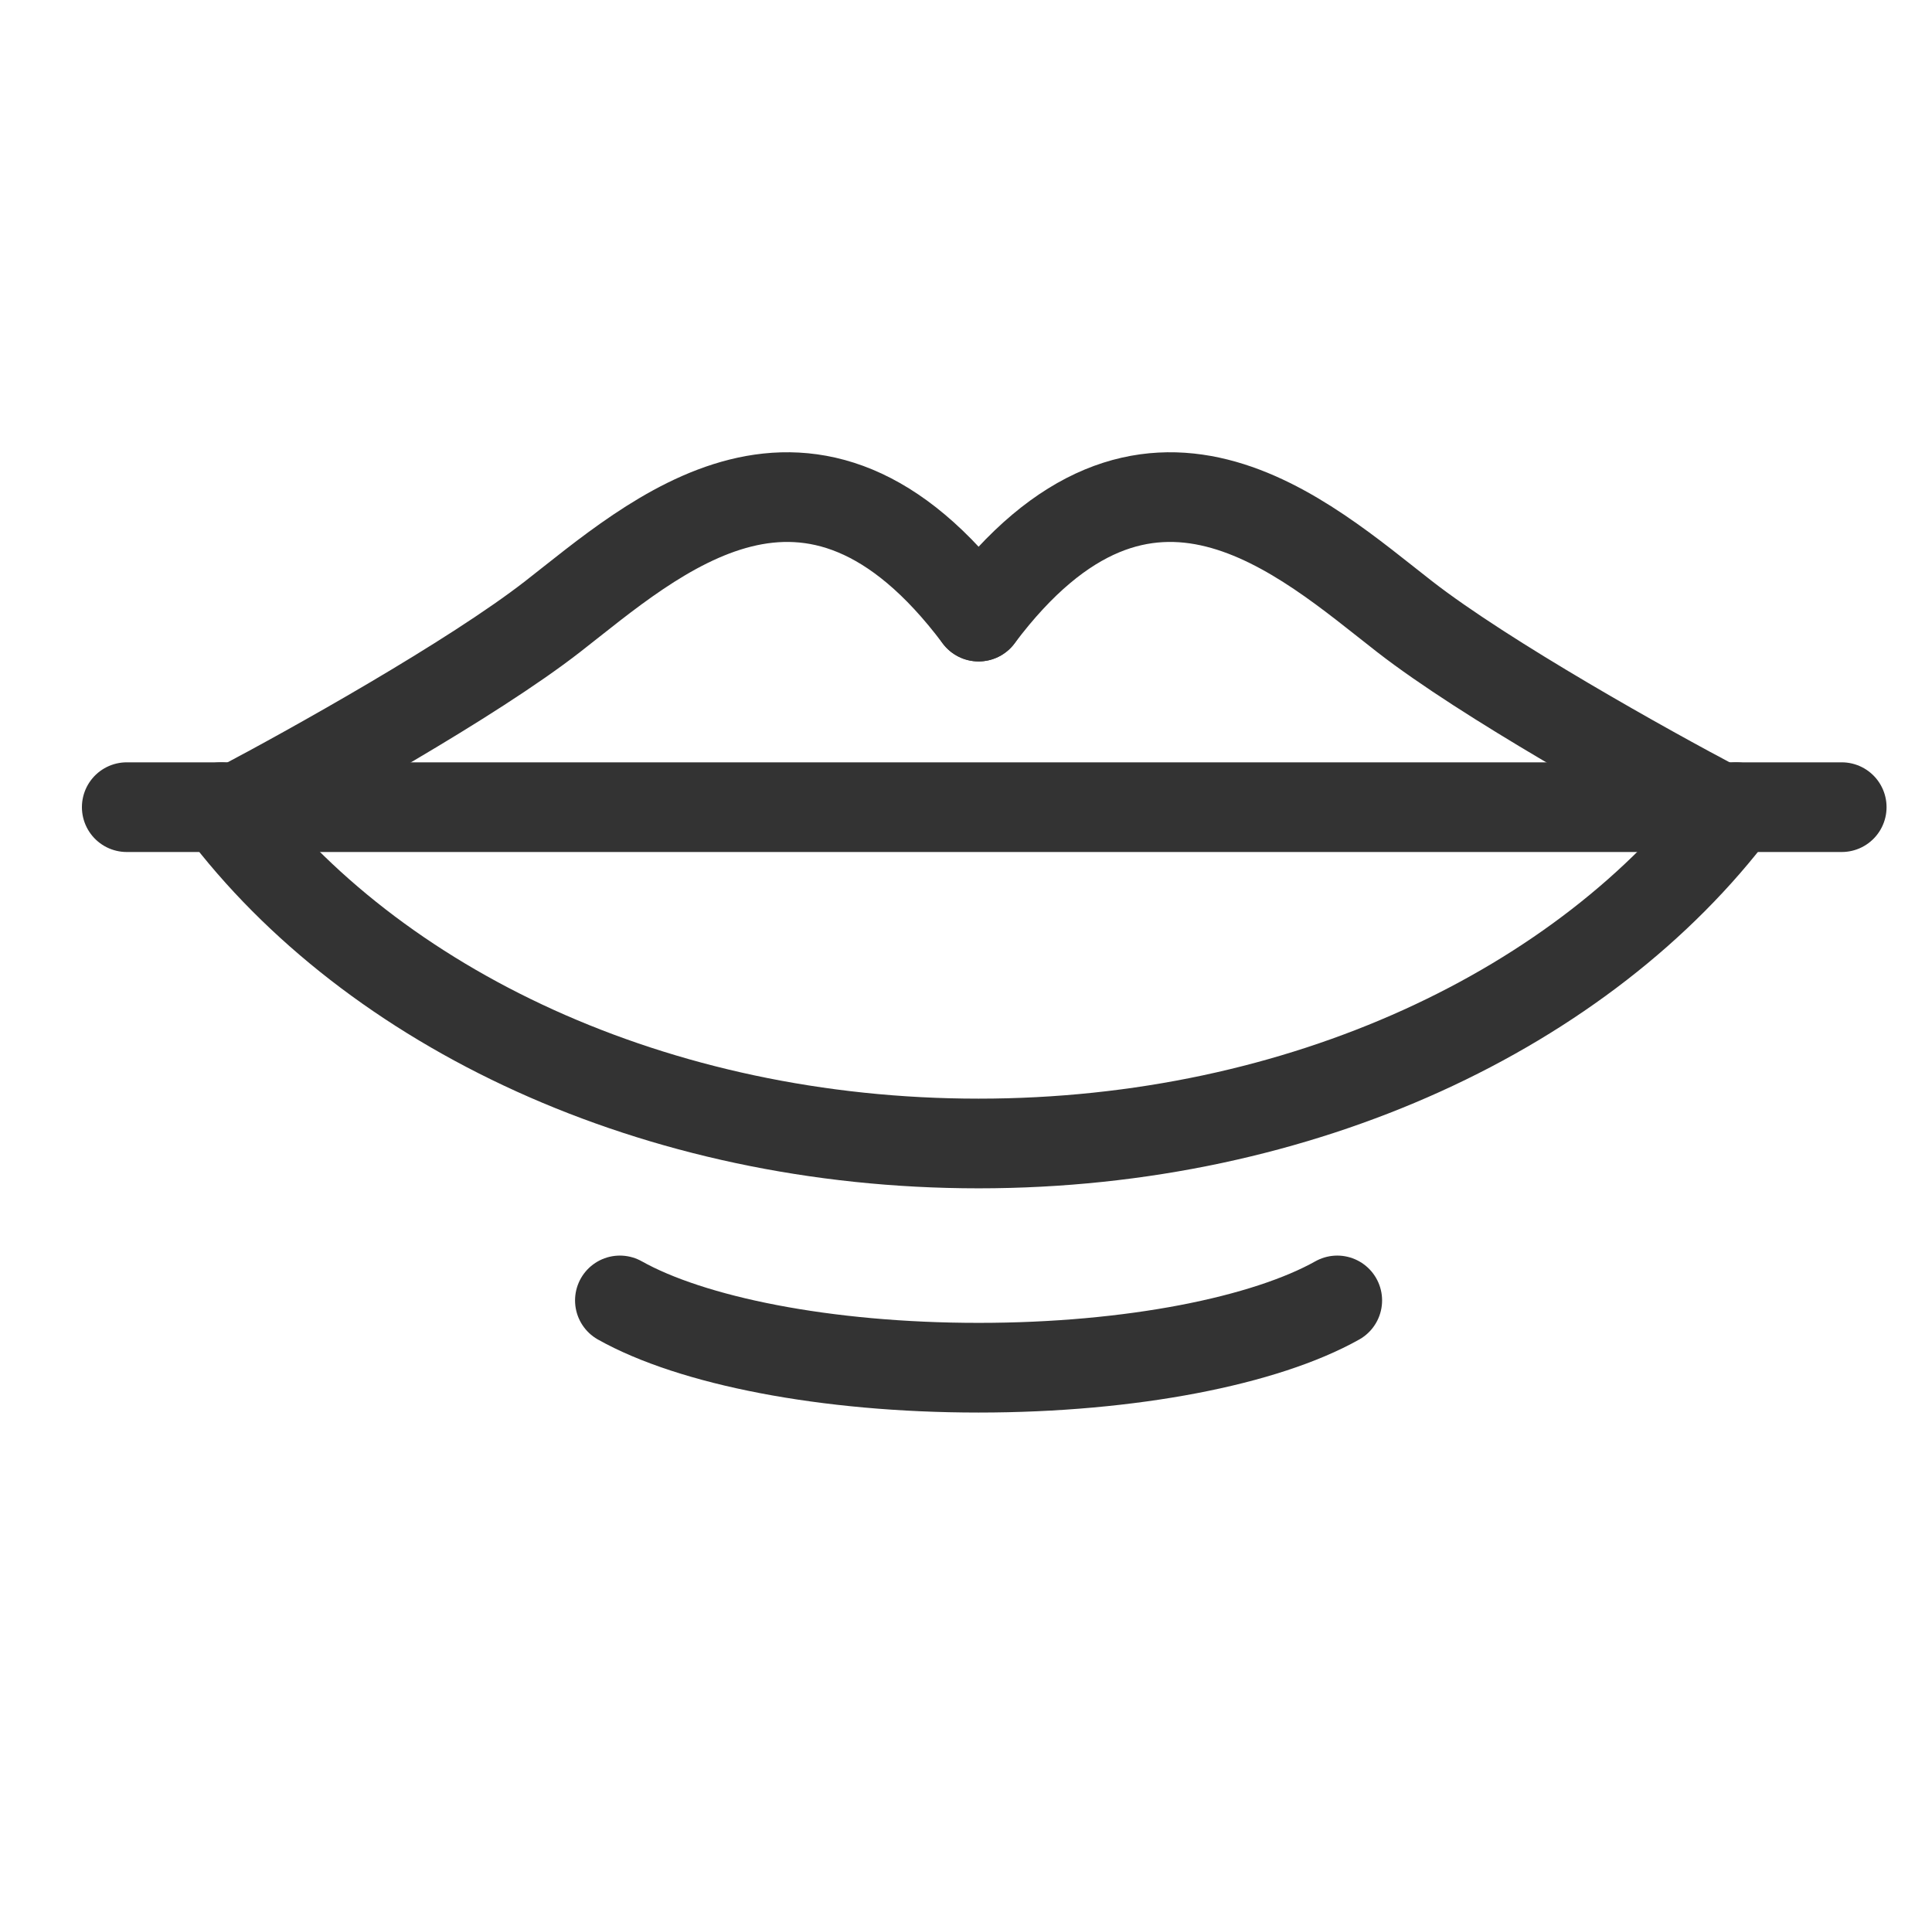
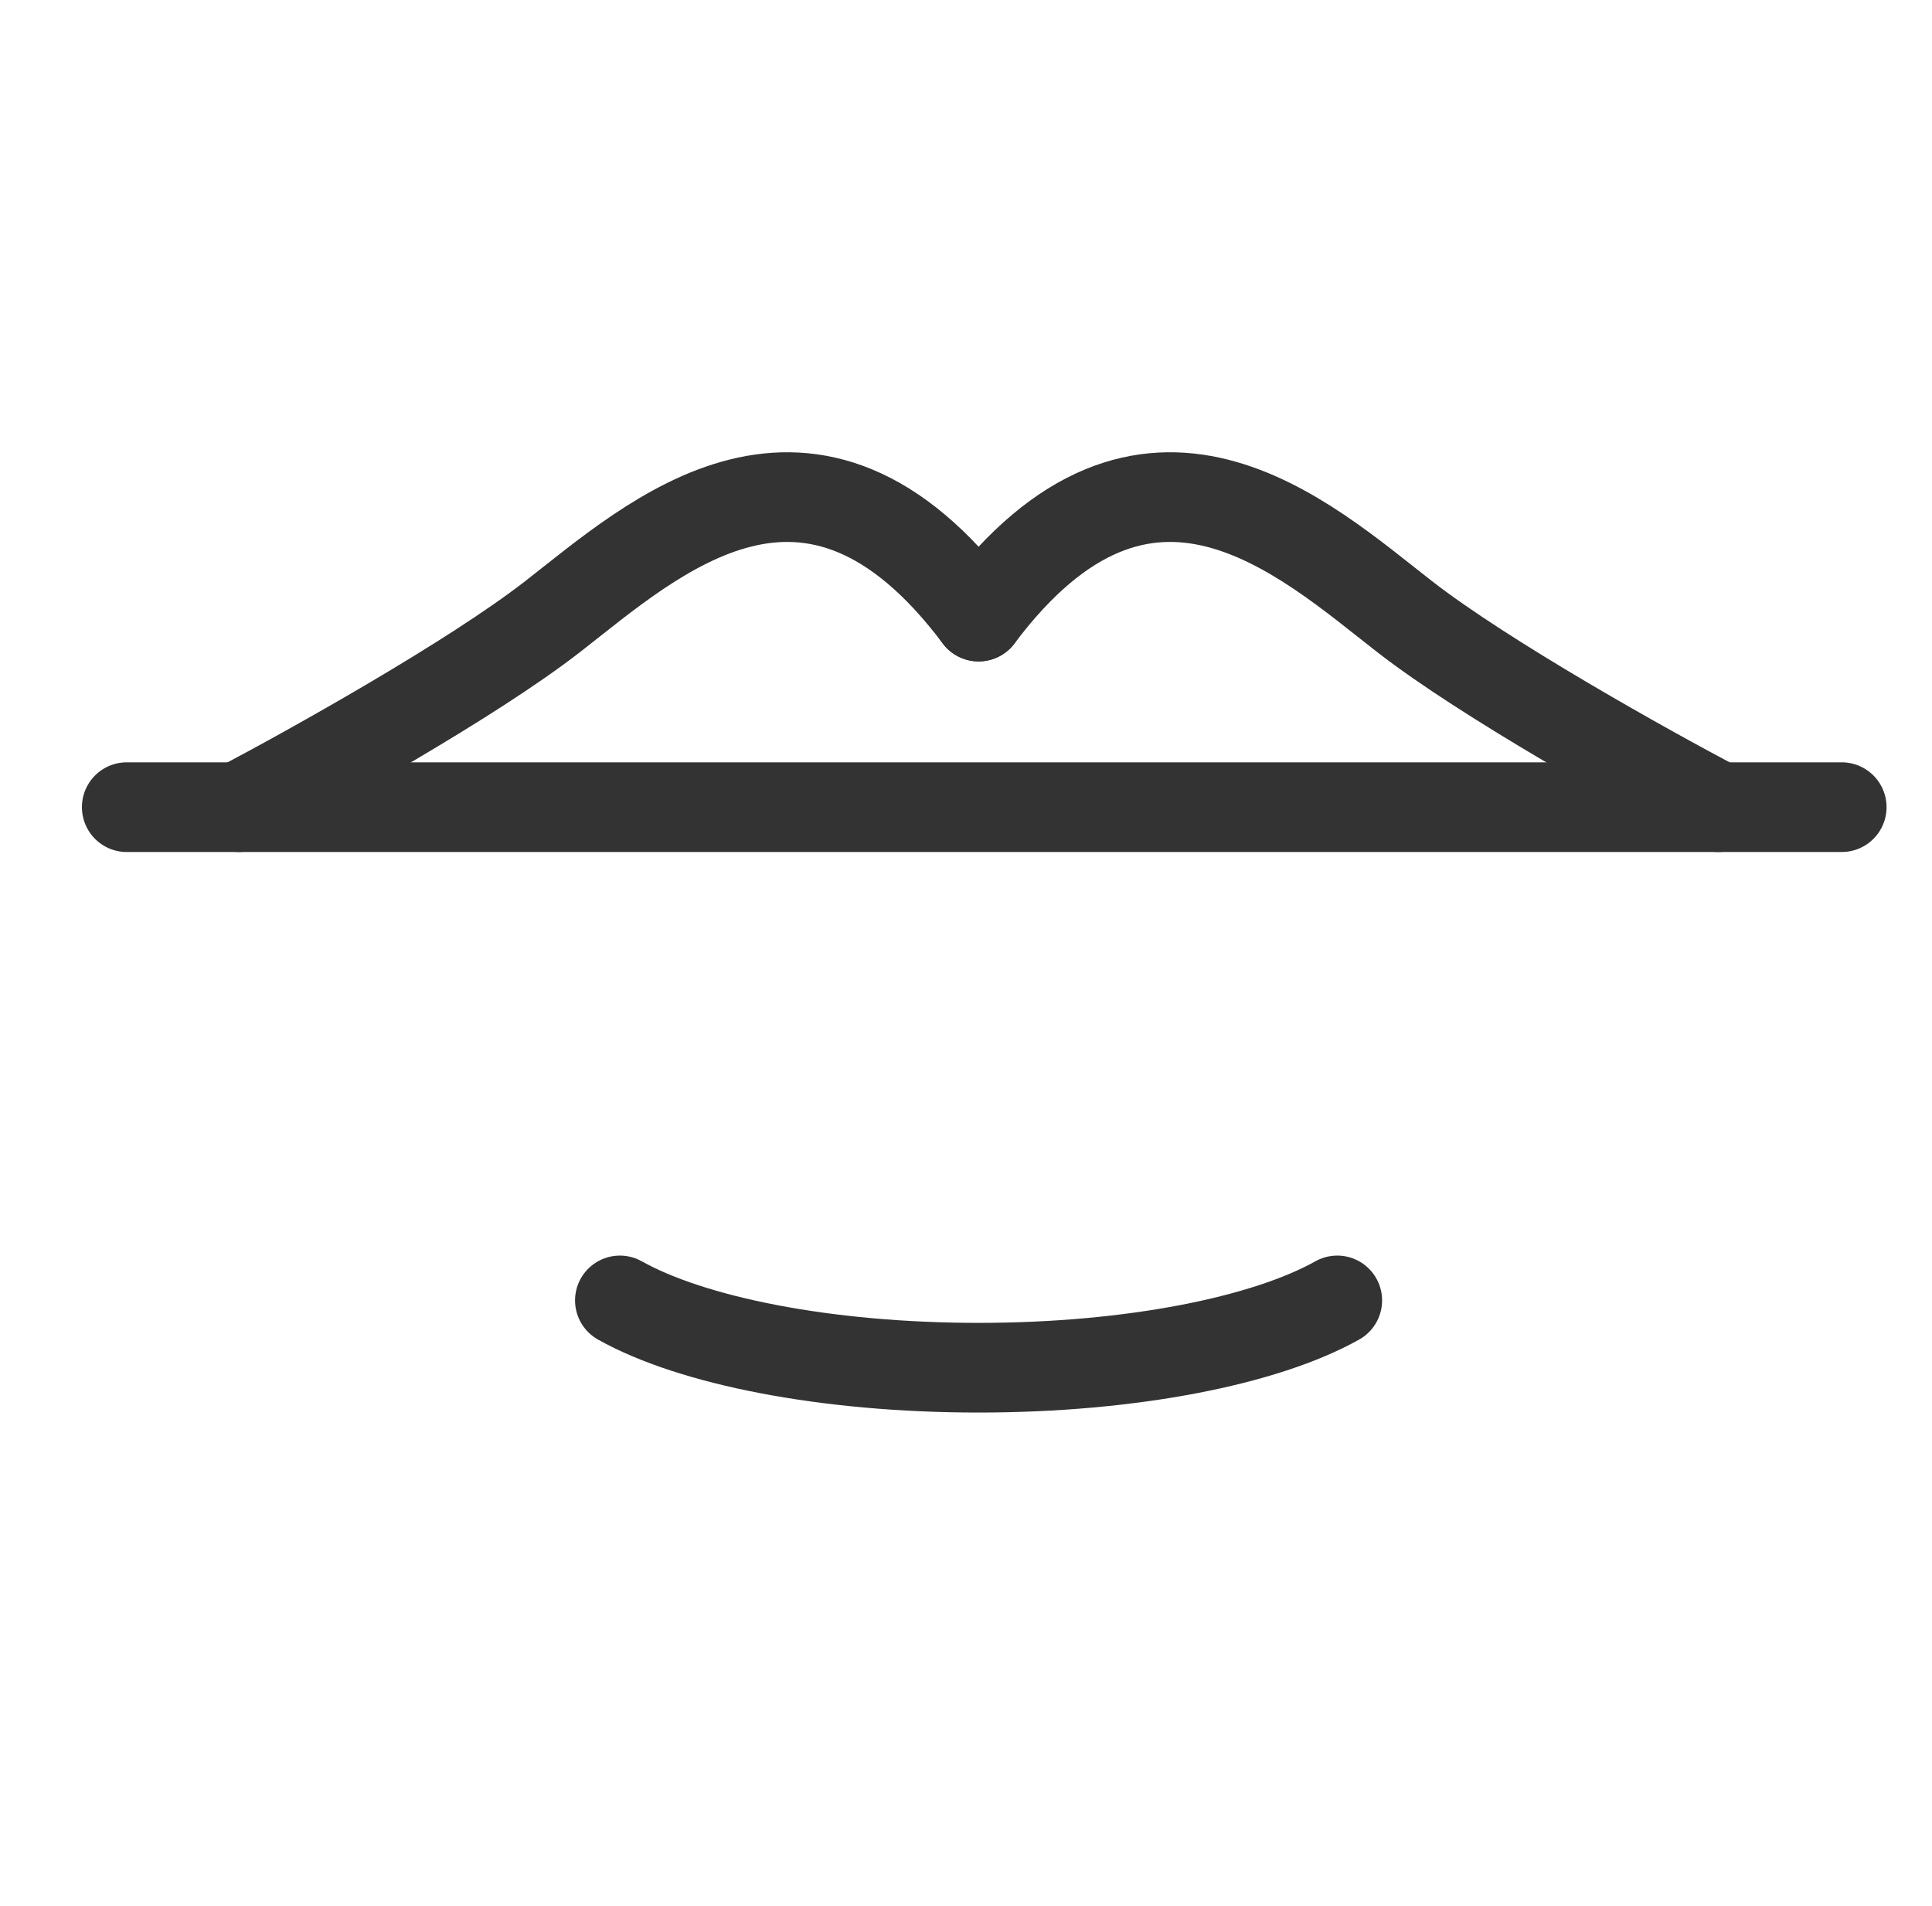
<svg xmlns="http://www.w3.org/2000/svg" fill="none" viewBox="0 0 73 72" height="72" width="73">
  <g clip-path="url(#clip0_321_1568)">
    <g clip-path="url(#clip1_321_1568)">
      <path stroke-linecap="round" stroke-width="3.388" stroke="#333333" d="M9.023 30.494C11.706 29.082 17.833 25.666 20.882 23.294C24.694 20.329 30.623 14.823 36.976 23.294" />
      <path stroke-linecap="round" stroke-width="3.388" stroke="#333333" d="M64.93 30.494C62.247 29.082 56.12 25.666 53.071 23.294C49.259 20.329 43.33 14.823 36.977 23.294" />
      <path stroke-linecap="round" stroke-width="3.388" stroke="#333333" d="M4.789 30.494H69.589" />
-       <path stroke-linecap="round" stroke-width="3.388" stroke="#333333" d="M8.359 30.494C14.071 38.09 24.747 43.2 36.975 43.2C49.203 43.2 59.879 38.09 65.591 30.494" />
      <path stroke-linecap="round" stroke-width="3.388" stroke="#333333" d="M23.422 49.129C26.127 50.648 31.183 51.671 36.975 51.671C42.766 51.671 47.822 50.648 50.528 49.129" />
    </g>
  </g>
  <defs>
    <clipPath id="clip0_321_1568">
      <rect transform="translate(0.977)" fill="white" height="72" width="72" />
    </clipPath>
    <clipPath id="clip1_321_1568">
      <rect transform="translate(0.977)" fill="white" height="72" width="72" />
    </clipPath>
  </defs>
</svg>